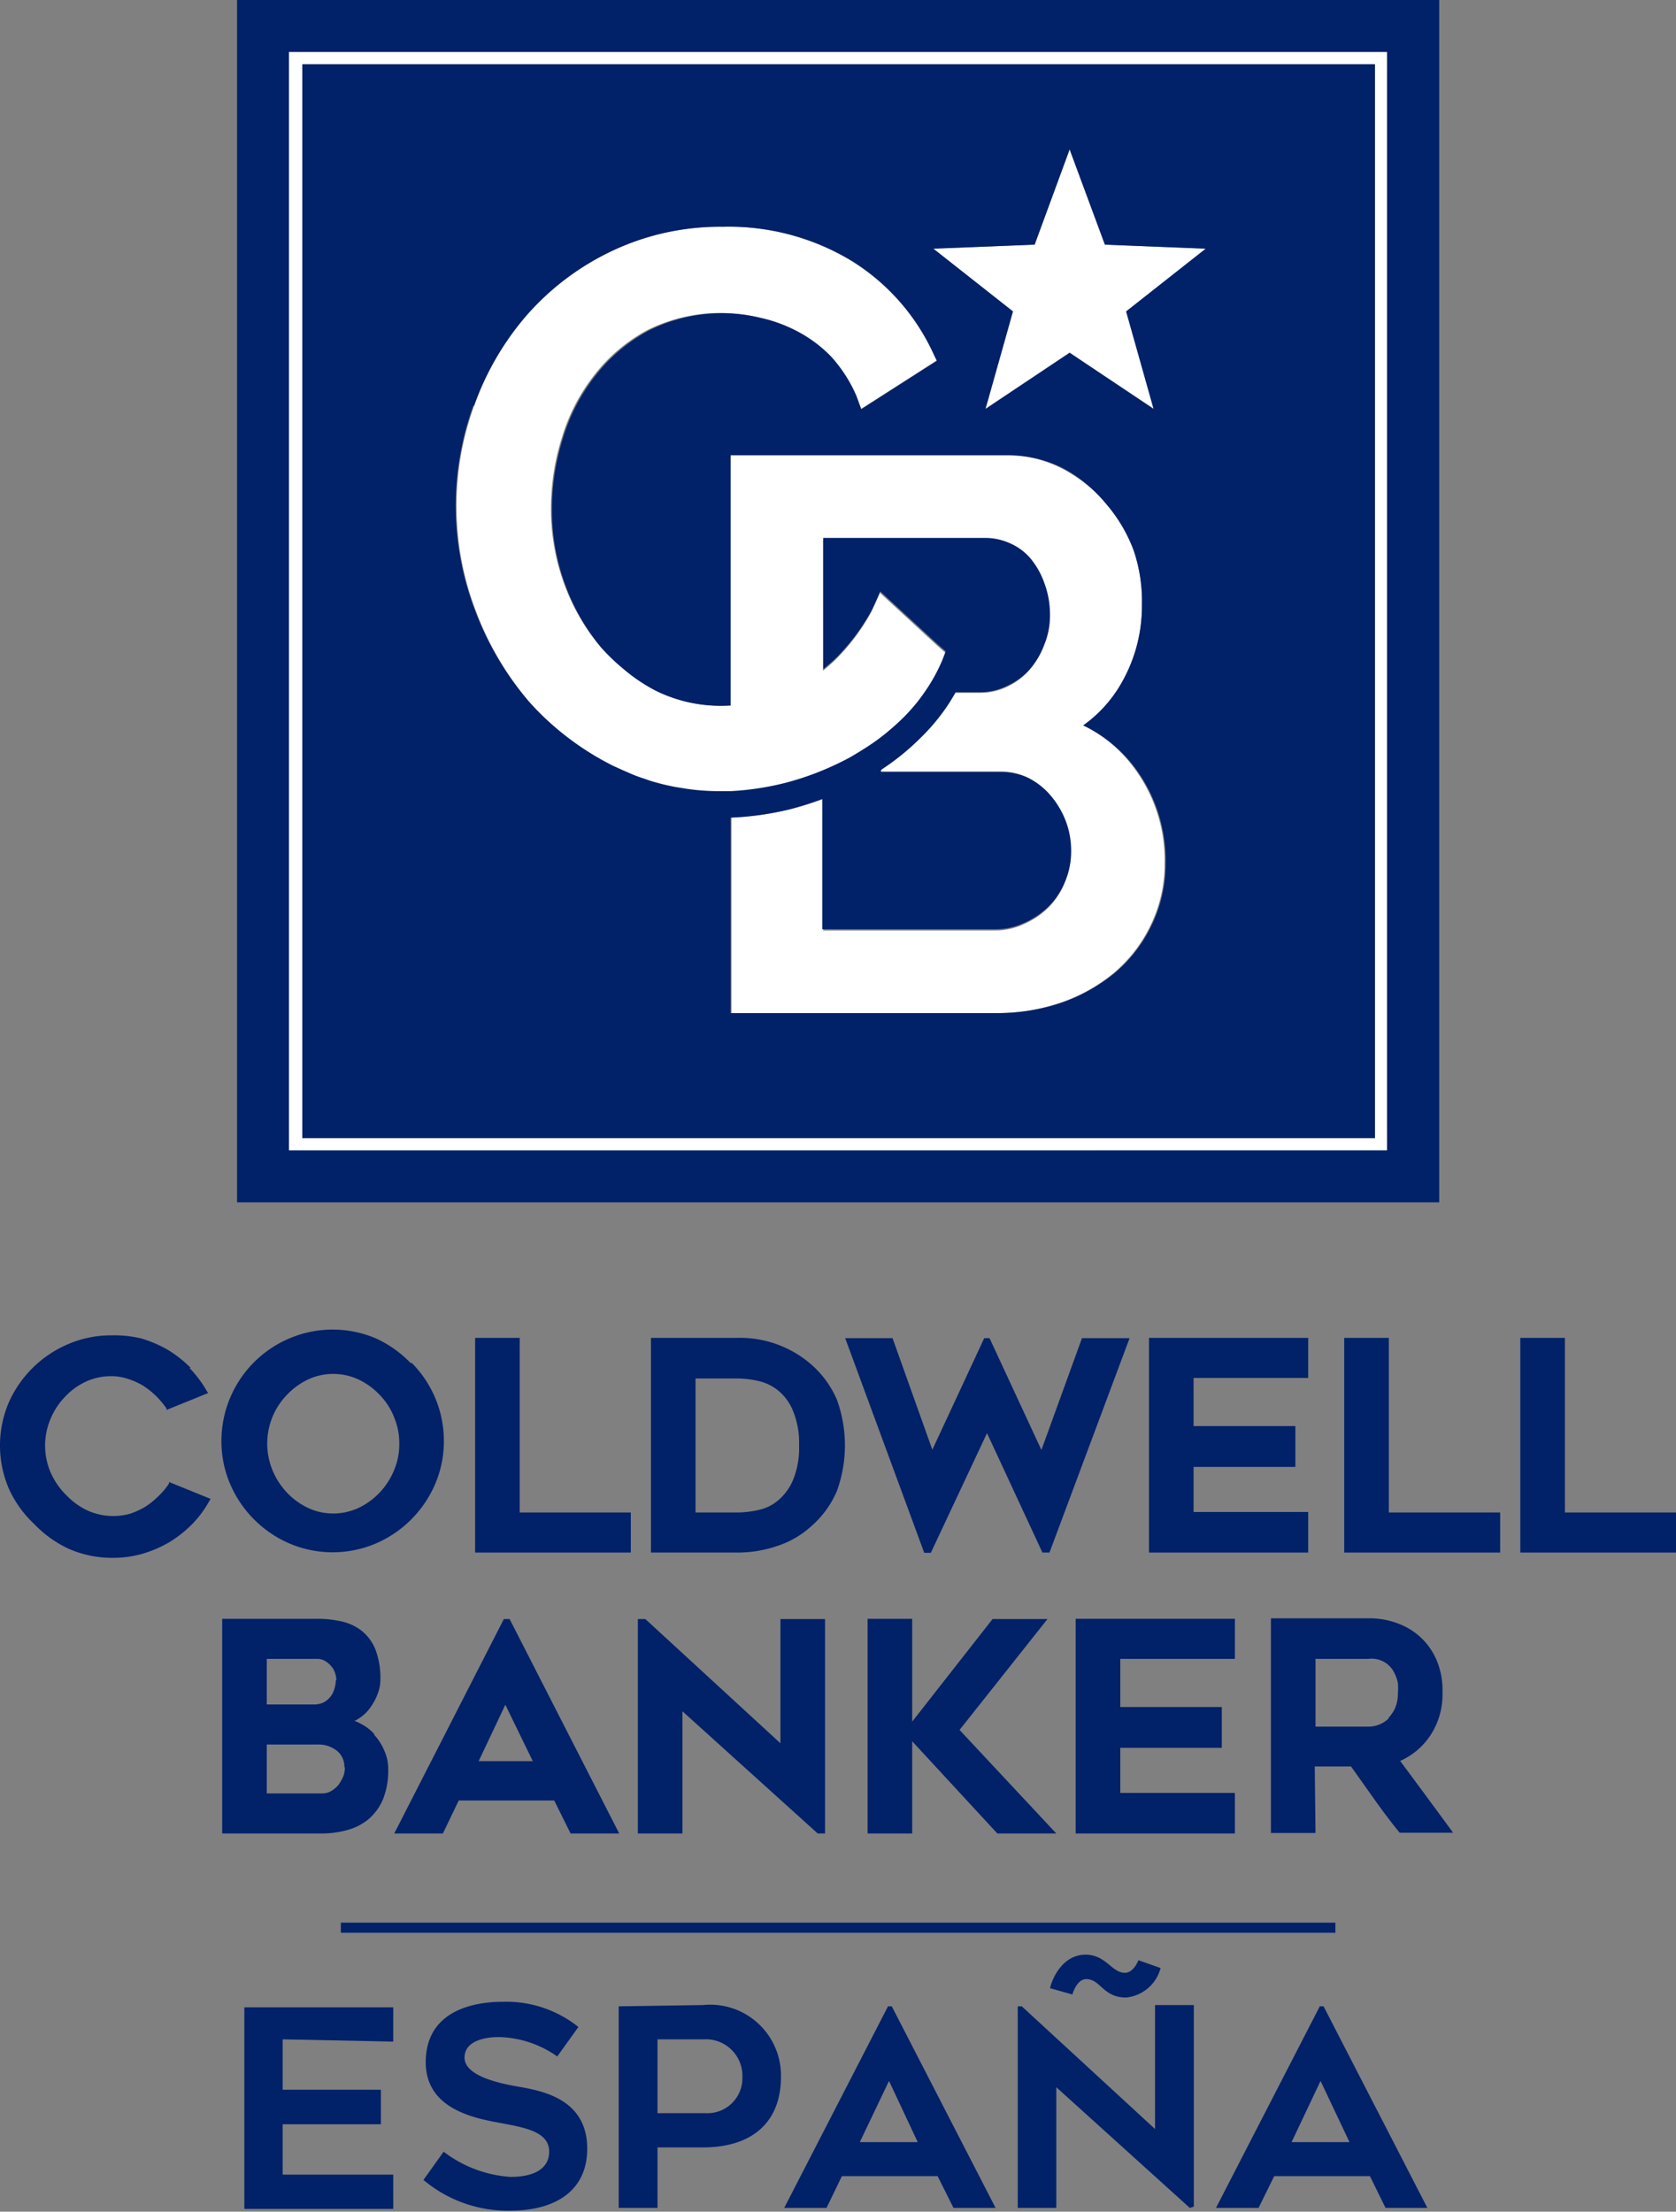
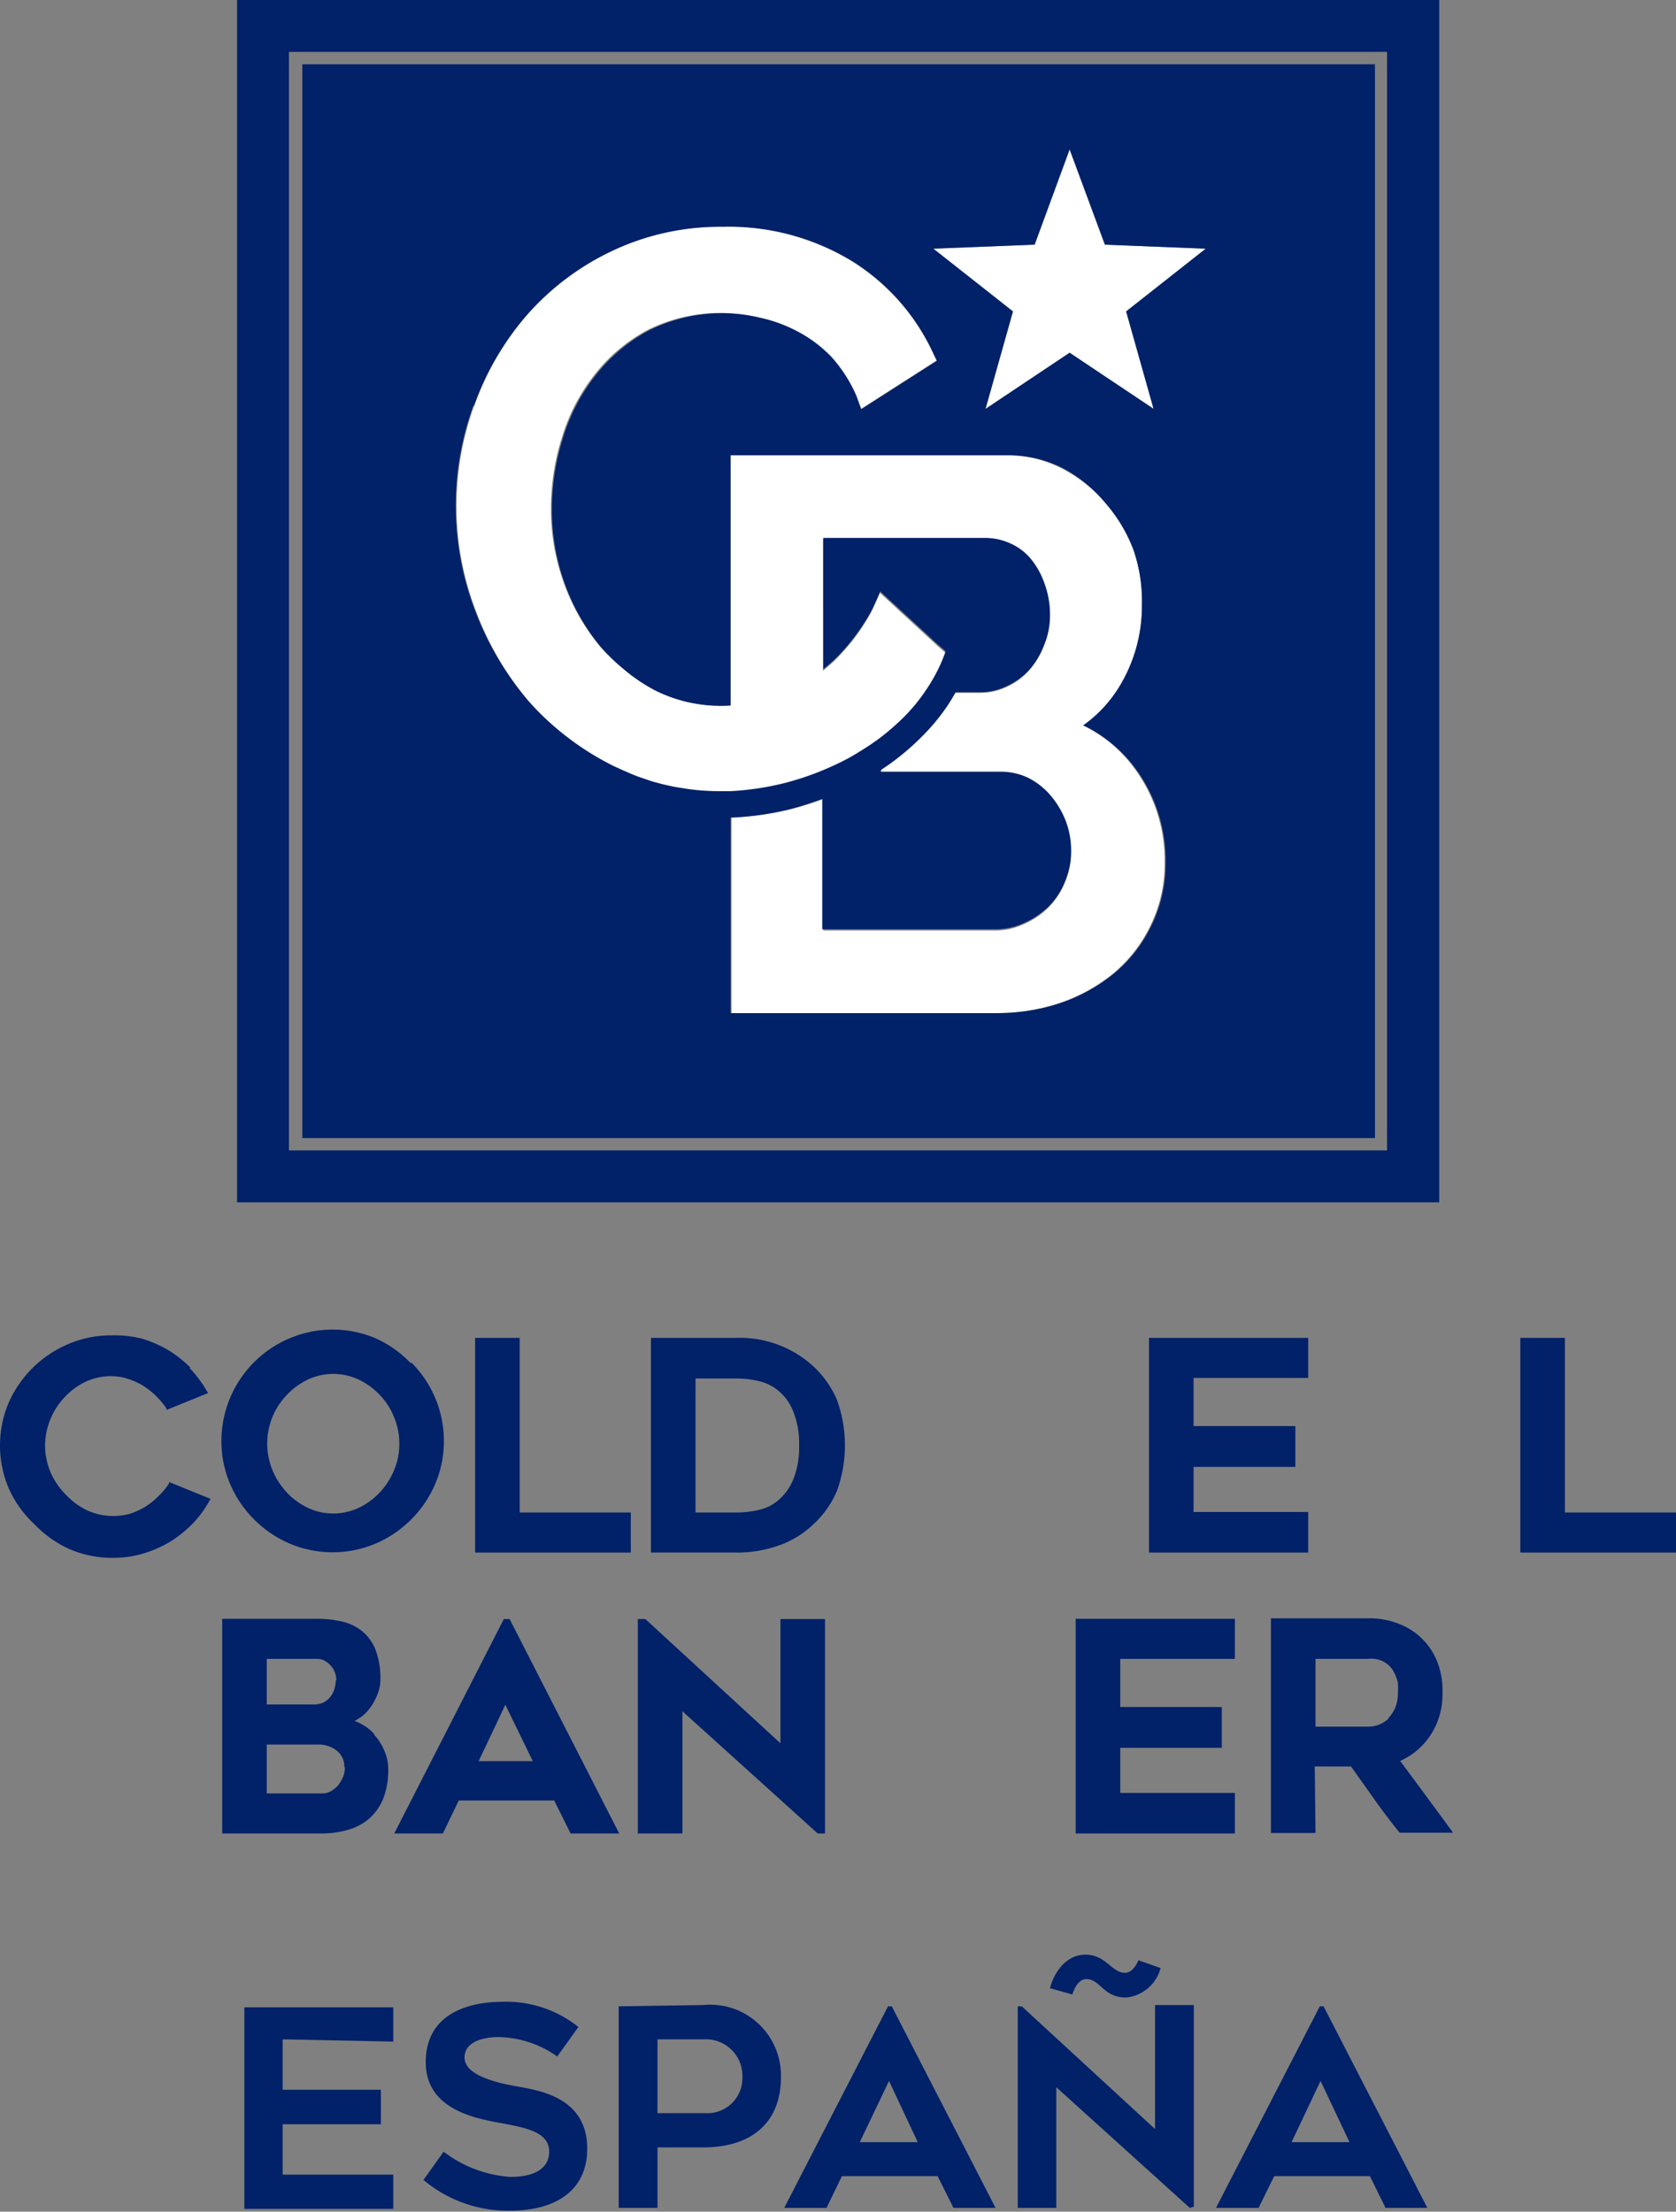
<svg xmlns="http://www.w3.org/2000/svg" id="Capa_1" data-name="Capa 1" viewBox="0 0 66.53 87.78">
  <rect x="0" y="0" width="66.53" height="87.78" fill="#808080" stroke="none" />
  <defs>
    <style>.cls-1{fill:#012169;}.cls-2{fill:#fff;}</style>
  </defs>
  <polygon class="cls-1" points="20.63 53.1 18.86 53.1 18.86 61.62 25.04 61.62 25.04 60.03 20.63 60.03 20.63 53.1" />
-   <polygon class="cls-1" points="41.34 57.55 39.28 53.11 39.07 53.11 37.01 57.54 35.43 53.11 33.55 53.11 36.67 61.58 36.69 61.63 36.95 61.63 39.18 56.88 41.38 61.62 41.66 61.62 44.84 53.11 42.95 53.11 41.34 57.55" />
  <polygon class="cls-1" points="45.61 61.62 51.93 61.62 51.93 60.01 47.38 60.01 47.38 58.22 51.42 58.22 51.42 56.6 47.38 56.6 47.38 54.69 51.93 54.69 51.93 53.1 45.61 53.1 45.61 61.62" />
-   <polygon class="cls-1" points="55.13 53.1 53.36 53.1 53.36 61.62 59.55 61.62 59.55 60.03 55.13 60.03 55.13 53.1" />
  <polygon class="cls-1" points="62.12 53.1 60.35 53.1 60.35 61.62 66.53 61.62 66.53 60.03 62.12 60.03 62.12 53.1" />
  <path class="cls-1" d="M13.33,66.69a1.12,1.12,0,0,1-.06.35.85.85,0,0,1-.43.53.89.89,0,0,1-.38.08H10.59V65.84h2a.59.59,0,0,1,.29.07.88.88,0,0,1,.24.19.73.73,0,0,1,.17.27.87.87,0,0,1,.06.32m.34,3.45a1,1,0,0,1-.07.38,1.68,1.68,0,0,1-.2.34,1.13,1.13,0,0,1-.3.24.66.66,0,0,1-.34.08H10.59V69.24h2a1.17,1.17,0,0,1,.8.26.81.81,0,0,1,.28.64m1.2-1.3a1.79,1.79,0,0,0-.56-.43,1.28,1.28,0,0,0-.24-.11.81.81,0,0,0,.18-.1,1.54,1.54,0,0,0,.45-.43,2.16,2.16,0,0,0,.29-.54,1.51,1.51,0,0,0,.11-.57,3.2,3.2,0,0,0-.2-1.2,1.82,1.82,0,0,0-.55-.74,2,2,0,0,0-.81-.37,4.31,4.31,0,0,0-1-.1H8.82v8.52h3.94a3.83,3.83,0,0,0,1-.13,2.25,2.25,0,0,0,.86-.43,2.14,2.14,0,0,0,.58-.79,3.05,3.05,0,0,0,.21-1.19,1.76,1.76,0,0,0-.16-.76,2.08,2.08,0,0,0-.41-.63" />
  <path class="cls-1" d="M21.15,69.9H19l1.06-2.24ZM20,64.26l-4.35,8.51h1.93l.63-1.31H22l.65,1.31h1.93l-4.35-8.51Z" />
  <polygon class="cls-1" points="30.98 69.19 25.64 64.28 25.61 64.26 25.32 64.26 25.32 72.77 27.09 72.77 27.09 67.92 32.46 72.77 32.75 72.77 32.75 64.26 30.98 64.26 30.98 69.19" />
-   <polygon class="cls-1" points="41.58 64.26 39.4 64.26 36.21 68.33 36.21 64.25 34.44 64.25 34.44 72.77 36.21 72.77 36.21 69.11 39.59 72.77 41.93 72.77 38.09 68.66 41.58 64.26" />
  <polygon class="cls-1" points="42.7 72.77 49.02 72.77 49.02 71.16 44.47 71.16 44.47 69.37 48.5 69.37 48.5 67.75 44.47 67.75 44.47 65.84 49.02 65.84 49.02 64.25 42.7 64.25 42.7 72.77" />
  <path class="cls-1" d="M55.13,68.2a1.17,1.17,0,0,1-.81.33h-2.1V65.84h2.1a1,1,0,0,1,1,.5,1.66,1.66,0,0,1,.17.45,2.43,2.43,0,0,1,0,.42,1.46,1.46,0,0,1-.11.58,1.35,1.35,0,0,1-.28.41m-2.91,1.91h1.44l.93,1.31c.32.45.65.89,1,1.32l0,0h2.12l-.1-.14c-.66-.9-1.34-1.82-2-2.71a2.78,2.78,0,0,0,1.19-1,2.93,2.93,0,0,0,.49-1.7A3.07,3.07,0,0,0,57.07,66a2.64,2.64,0,0,0-1.54-1.55,3.13,3.13,0,0,0-1.2-.22H50.45v8.52h1.77Z" />
  <path class="cls-1" d="M7.57,54.29a4.77,4.77,0,0,0-.9-.71,4.87,4.87,0,0,0-1.07-.46A4.68,4.68,0,0,0,4.41,53a4.29,4.29,0,0,0-1.71.35A4.5,4.5,0,0,0,.35,55.66a4.35,4.35,0,0,0,0,3.42,4.39,4.39,0,0,0,1,1.4,4.51,4.51,0,0,0,1.4,1,4.29,4.29,0,0,0,1.71.35,4.27,4.27,0,0,0,1.19-.16,4.87,4.87,0,0,0,1.07-.46,4.77,4.77,0,0,0,.9-.71,4.16,4.16,0,0,0,.69-.93l.05-.08-1.65-.67,0,.06a2.86,2.86,0,0,1-.42.5,3,3,0,0,1-.52.42,3,3,0,0,1-.61.28,2.5,2.5,0,0,1-1.69-.13,2.81,2.81,0,0,1-.83-.6A2.9,2.9,0,0,1,2,58.42a2.71,2.71,0,0,1,0-2.09,2.78,2.78,0,0,1,.57-.88,2.67,2.67,0,0,1,.83-.61,2.38,2.38,0,0,1,1-.22,2.07,2.07,0,0,1,.66.1,3,3,0,0,1,.61.27,3.48,3.48,0,0,1,.52.41,3.84,3.84,0,0,1,.42.5l0,.06,1.65-.67-.05-.08a4.71,4.71,0,0,0-.69-.92" />
  <path class="cls-1" d="M15.85,57.36a2.66,2.66,0,0,1-.21,1,2.9,2.9,0,0,1-.57.88,2.83,2.83,0,0,1-.84.61,2.38,2.38,0,0,1-1,.22,2.34,2.34,0,0,1-1-.22,2.83,2.83,0,0,1-.84-.61,2.9,2.9,0,0,1-.57-.88,2.78,2.78,0,0,1,.57-3,2.83,2.83,0,0,1,.84-.61,2.34,2.34,0,0,1,1-.22,2.38,2.38,0,0,1,1,.22,2.83,2.83,0,0,1,.84.61,2.67,2.67,0,0,1,.57.88,2.65,2.65,0,0,1,.21,1m.47-3.12a4.51,4.51,0,0,0-1.4-1,4.38,4.38,0,0,0-3.43,0,4.42,4.42,0,0,0-2.7,4.07,4.3,4.3,0,0,0,.35,1.72,4.5,4.5,0,0,0,2.35,2.35,4.38,4.38,0,0,0,3.43,0,4.5,4.5,0,0,0,2.35-2.35,4.3,4.3,0,0,0,.35-1.72,4.39,4.39,0,0,0-1.3-3.12" />
  <path class="cls-1" d="M31.72,57.37a3.33,3.33,0,0,1-.24,1.37,2.15,2.15,0,0,1-.58.8,1.78,1.78,0,0,1-.79.39,3.9,3.9,0,0,1-.88.1H27.61V54.71h1.62a3.81,3.81,0,0,1,.87.1,1.87,1.87,0,0,1,.79.38,2,2,0,0,1,.59.81,3.33,3.33,0,0,1,.24,1.37m.5-3.2a4.31,4.31,0,0,0-3-1.07H25.84v8.52h3.38a4.9,4.9,0,0,0,1.66-.27,3.69,3.69,0,0,0,1.34-.79,3.83,3.83,0,0,0,1-1.38,5.31,5.31,0,0,0,0-3.63,3.92,3.92,0,0,0-1-1.38" />
-   <rect class="cls-1" x="13.53" y="76.31" width="39.48" height="0.4" />
  <path class="cls-1" d="M11.22,80.94v2h3.9v1.37h-3.9v2h4.39v1.36H9.7v-8h5.91v1.36Z" />
  <path class="cls-1" d="M17.61,85.4a4.91,4.91,0,0,0,2.65,1c1.15,0,1.54-.47,1.54-1,0-.76-.87-.94-1.83-1.12s-3.07-.49-3.07-2.43,1.71-2.4,3.06-2.4a4.58,4.58,0,0,1,3,1l-.84,1.17a4.16,4.16,0,0,0-2.33-.77c-.6,0-1.35.18-1.35.81s1,.94,1.87,1.11,3,.35,3,2.51c0,1.66-1.25,2.46-3.06,2.46a5.19,5.19,0,0,1-3.44-1.22Z" />
  <path class="cls-1" d="M27.9,79.58A2.81,2.81,0,0,1,31,82.44c0,1.66-1,2.79-3.11,2.79H26.1v2.4H24.56v-8ZM28,83.87a1.39,1.39,0,0,0,1.47-1.43,1.45,1.45,0,0,0-1.53-1.5H26.1v2.93Z" />
  <path class="cls-1" d="M31.13,87.63l4.12-8h.15l4.12,8H37.85l-.63-1.26h-3.8l-.61,1.26Zm3-2.61h2.3l-1.14-2.43Z" />
  <path class="cls-1" d="M47.23,87.63l-5.3-4.79v4.79H40.4v-8h.16l5.29,4.87V79.58h1.54v8Zm-4.11-9.08c-.39,0-.55.61-.55.61l-.89-.25c.12-.49.55-1.31,1.38-1.33s1.07.72,1.59.72c.36,0,.54-.5.54-.5l.88.31a1.57,1.57,0,0,1-1.37,1.17C43.78,79.28,43.69,78.55,43.12,78.55Z" />
  <path class="cls-1" d="M48.27,87.63l4.12-8h.15l4.12,8H55l-.62-1.26h-3.8l-.62,1.26Zm3-2.61h2.3l-1.15-2.43Z" />
-   <path class="cls-2" d="M55.06,2.06H11.47v43.6H55.06Zm-.48,43.11H12V2.55H54.58Z" />
  <polygon class="cls-2" points="39.12 16.23 42.46 14 45.81 16.23 44.72 12.36 47.88 9.87 43.86 9.71 42.46 5.93 41.07 9.71 37.05 9.87 40.21 12.36 39.12 16.23" />
  <path class="cls-2" d="M21,27.85a11.27,11.27,0,0,0,3.29,2.6l.35.16.23.1a5.6,5.6,0,0,0,.68.26,4.26,4.26,0,0,0,.47.15c.24.07.48.12.72.17l.5.08a8.83,8.83,0,0,0,1.27.09H29a11.31,11.31,0,0,0,2.17-.33,11.57,11.57,0,0,0,2.54-1q.45-.26.87-.54c.19-.13.37-.26.54-.4a9.94,9.94,0,0,0,.76-.68c.16-.16.31-.33.46-.51s.28-.36.4-.54a6.74,6.74,0,0,0,.66-1.21l.13-.34-.32-.28h0l-2.28-2.1s-.23.54-.36.79a8.28,8.28,0,0,1-1.38,1.84c-.17.17-.34.31-.52.46V21.4h6.41a2.37,2.37,0,0,1,1,.22,2.23,2.23,0,0,1,.81.61,3.2,3.2,0,0,1,.55,1,3.53,3.53,0,0,1,.21,1.23,3,3,0,0,1-.22,1.16,3.15,3.15,0,0,1-.59,1,2.66,2.66,0,0,1-.87.64,2.42,2.42,0,0,1-1.09.24h-1c-.11.19-.22.38-.35.57a8.09,8.09,0,0,1-1,1.2A9.92,9.92,0,0,1,35,30.52c-.09.07,0,.1,0,.1h4.73a2.49,2.49,0,0,1,1.09.25,2.85,2.85,0,0,1,.86.68,3.49,3.49,0,0,1,.6,1,3.31,3.31,0,0,1,.22,1.2A3,3,0,0,1,42.28,35a3,3,0,0,1-.64,1,3.23,3.23,0,0,1-1,.68,2.63,2.63,0,0,1-1.16.25H32.68V31.71a13.19,13.19,0,0,1-1.26.4,11.87,11.87,0,0,1-2.38.34h0v7.76H39.53a7.9,7.9,0,0,0,2.56-.41,6.82,6.82,0,0,0,2.13-1.19,5.69,5.69,0,0,0,1.46-1.9,5.54,5.54,0,0,0,.55-2.45,6.13,6.13,0,0,0-1.16-3.71A5.55,5.55,0,0,0,43,28.79a5.26,5.26,0,0,0,1.52-1.66A6.15,6.15,0,0,0,45.33,24,6.27,6.27,0,0,0,45,21.84,6.07,6.07,0,0,0,43.91,20a5.67,5.67,0,0,0-1.67-1.36A4.76,4.76,0,0,0,40,18.07H29V28a5.84,5.84,0,0,1-3-.61,6.75,6.75,0,0,1-1.3-.88,7.66,7.66,0,0,1-.87-.84,8.3,8.3,0,0,1-1.44-2.51,8.6,8.6,0,0,1-.52-3,9.37,9.37,0,0,1,.44-2.81,7.5,7.5,0,0,1,1.3-2.49A6.65,6.65,0,0,1,25.7,13.1a6.49,6.49,0,0,1,4.4-.5,5.79,5.79,0,0,1,1.5.55,5.26,5.26,0,0,1,1.33,1,5.68,5.68,0,0,1,1,1.56l.25.52,3-1.92-.19-.4a8.5,8.5,0,0,0-3.19-3.55A9.42,9.42,0,0,0,28.69,9a10,10,0,0,0-4.48,1,10.42,10.42,0,0,0-3.33,2.55,11.21,11.21,0,0,0-2.06,3.56,11.63,11.63,0,0,0,.06,8.11A12.12,12.12,0,0,0,21,27.85Z" />
  <path class="cls-1" d="M9.41,0V47.72H57.13V0ZM55.06,45.66H11.47V2.06H55.06Z" />
  <path class="cls-1" d="M12,45.17H54.58V2.55H12ZM41.07,9.71l1.39-3.78,1.4,3.78,4,.16-3.16,2.49,1.09,3.87L42.46,14l-3.34,2.23,1.09-3.87L37.05,9.87ZM18.82,16.1a11.21,11.21,0,0,1,2.06-3.56A10.42,10.42,0,0,1,24.21,10a10,10,0,0,1,4.48-1,9.42,9.42,0,0,1,5.12,1.35A8.5,8.5,0,0,1,37,13.92l.19.4-3,1.92L34,15.72a5.68,5.68,0,0,0-1-1.56,5.26,5.26,0,0,0-1.33-1,5.79,5.79,0,0,0-1.5-.55,6.49,6.49,0,0,0-4.4.5,6.65,6.65,0,0,0-2.12,1.78,7.5,7.5,0,0,0-1.3,2.49,9.37,9.37,0,0,0-.44,2.81,8.6,8.6,0,0,0,.52,3,8.3,8.3,0,0,0,1.44,2.51,7.66,7.66,0,0,0,.87.84,6.75,6.75,0,0,0,1.3.88A5.84,5.84,0,0,0,29,28V18.07H40a4.76,4.76,0,0,1,2.23.53A5.67,5.67,0,0,1,43.91,20,6.07,6.07,0,0,1,45,21.84,6.27,6.27,0,0,1,45.33,24a6.15,6.15,0,0,1-.85,3.17A5.26,5.26,0,0,1,43,28.79a5.55,5.55,0,0,1,2.11,1.76,6.13,6.13,0,0,1,1.16,3.71,5.54,5.54,0,0,1-.55,2.45,5.69,5.69,0,0,1-1.46,1.9,6.82,6.82,0,0,1-2.13,1.19,7.9,7.9,0,0,1-2.56.41H29V32.45h0a11.87,11.87,0,0,0,2.38-.34,13.19,13.19,0,0,0,1.26-.4v5.17h6.85a2.63,2.63,0,0,0,1.16-.25,3.23,3.23,0,0,0,1-.68,3,3,0,0,0,.64-1,3,3,0,0,0,.23-1.18,3.31,3.31,0,0,0-.22-1.2,3.49,3.49,0,0,0-.6-1,2.85,2.85,0,0,0-.86-.68,2.49,2.49,0,0,0-1.09-.25H35s-.09,0,0-.1a9.92,9.92,0,0,0,1.59-1.3,8.09,8.09,0,0,0,1-1.2c.13-.19.24-.38.35-.57h1A2.42,2.42,0,0,0,40,27.21a2.66,2.66,0,0,0,.87-.64,3.15,3.15,0,0,0,.59-1,3,3,0,0,0,.22-1.16,3.53,3.53,0,0,0-.21-1.23,3.2,3.2,0,0,0-.55-1,2.23,2.23,0,0,0-.81-.61,2.37,2.37,0,0,0-1-.22H32.68v5.21c.18-.15.35-.29.52-.46a8.28,8.28,0,0,0,1.38-1.84c.13-.25.36-.79.36-.79l2.28,2.1h0l.32.28-.13.34a6.74,6.74,0,0,1-.66,1.21c-.12.18-.26.37-.4.54s-.3.35-.46.51a9.94,9.94,0,0,1-.76.68c-.17.14-.35.27-.54.4s-.57.37-.87.54a11.57,11.57,0,0,1-2.54,1,11.31,11.31,0,0,1-2.17.33h-.46a8.83,8.83,0,0,1-1.27-.09l-.5-.08c-.24-.05-.48-.1-.72-.17a4.26,4.26,0,0,1-.47-.15,5.6,5.6,0,0,1-.68-.26l-.23-.1-.35-.16A11.27,11.27,0,0,1,21,27.85a12.12,12.12,0,0,1-2.15-3.64,11.63,11.63,0,0,1-.06-8.11Z" />
</svg>